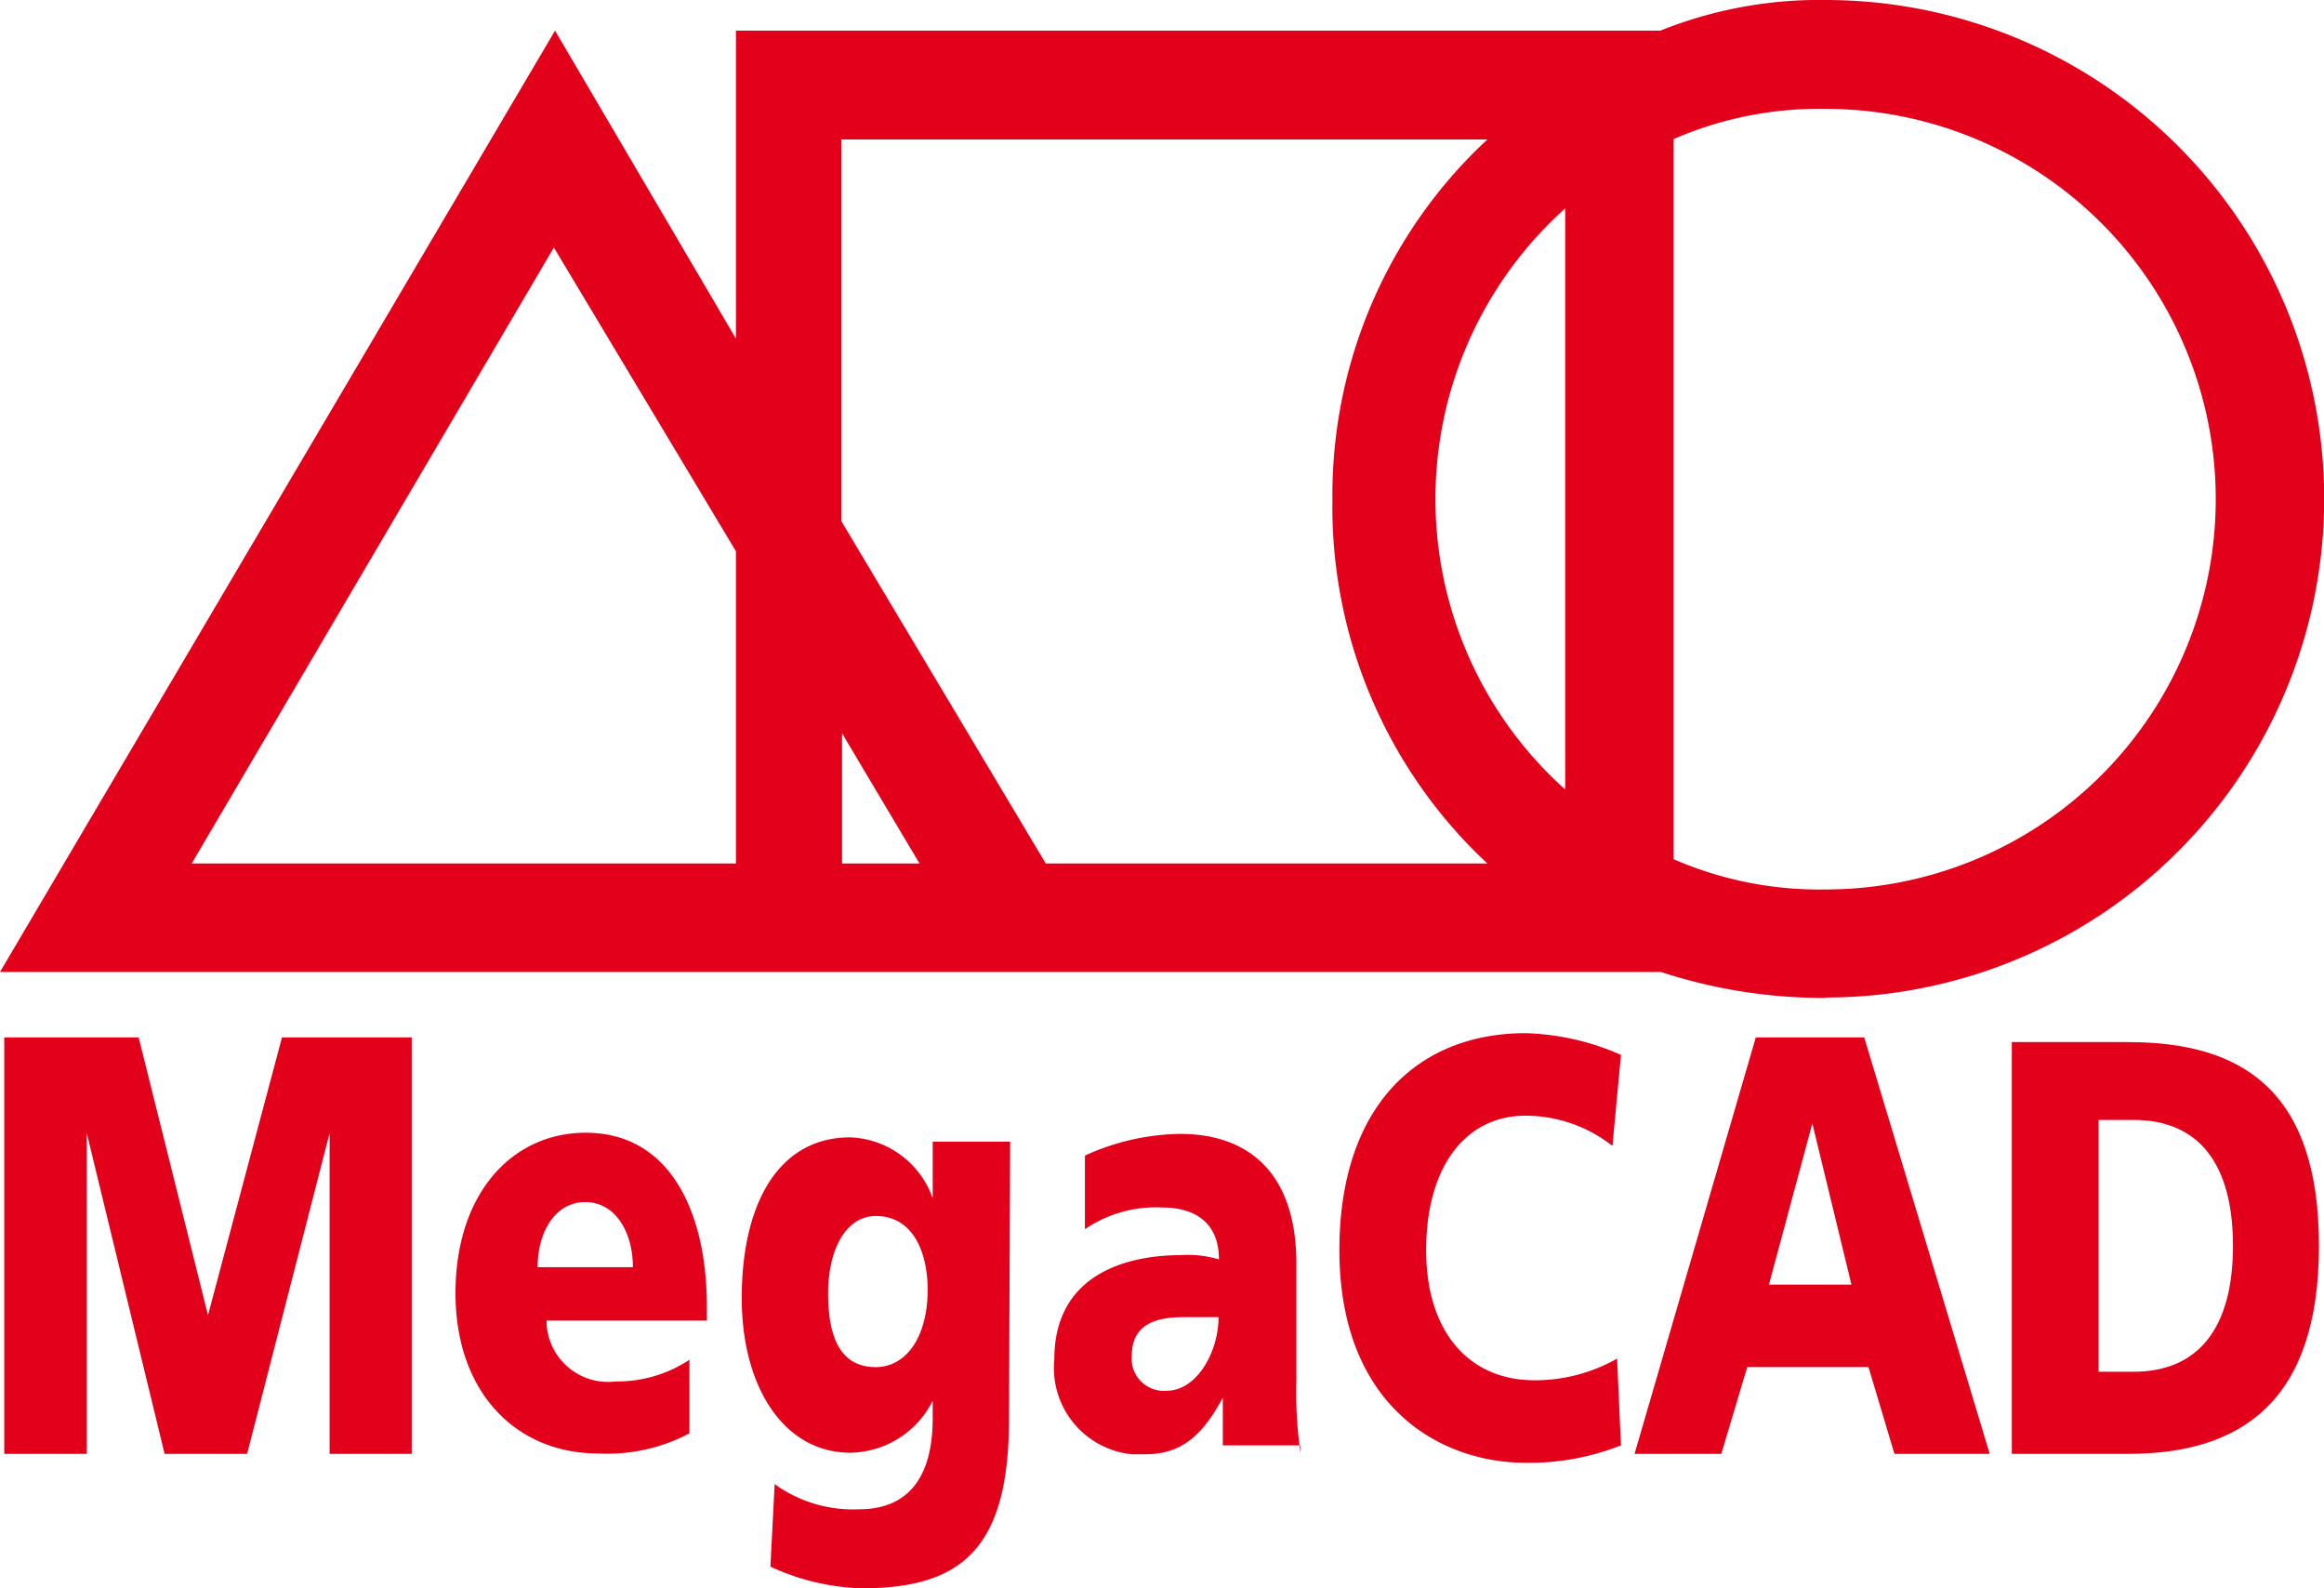
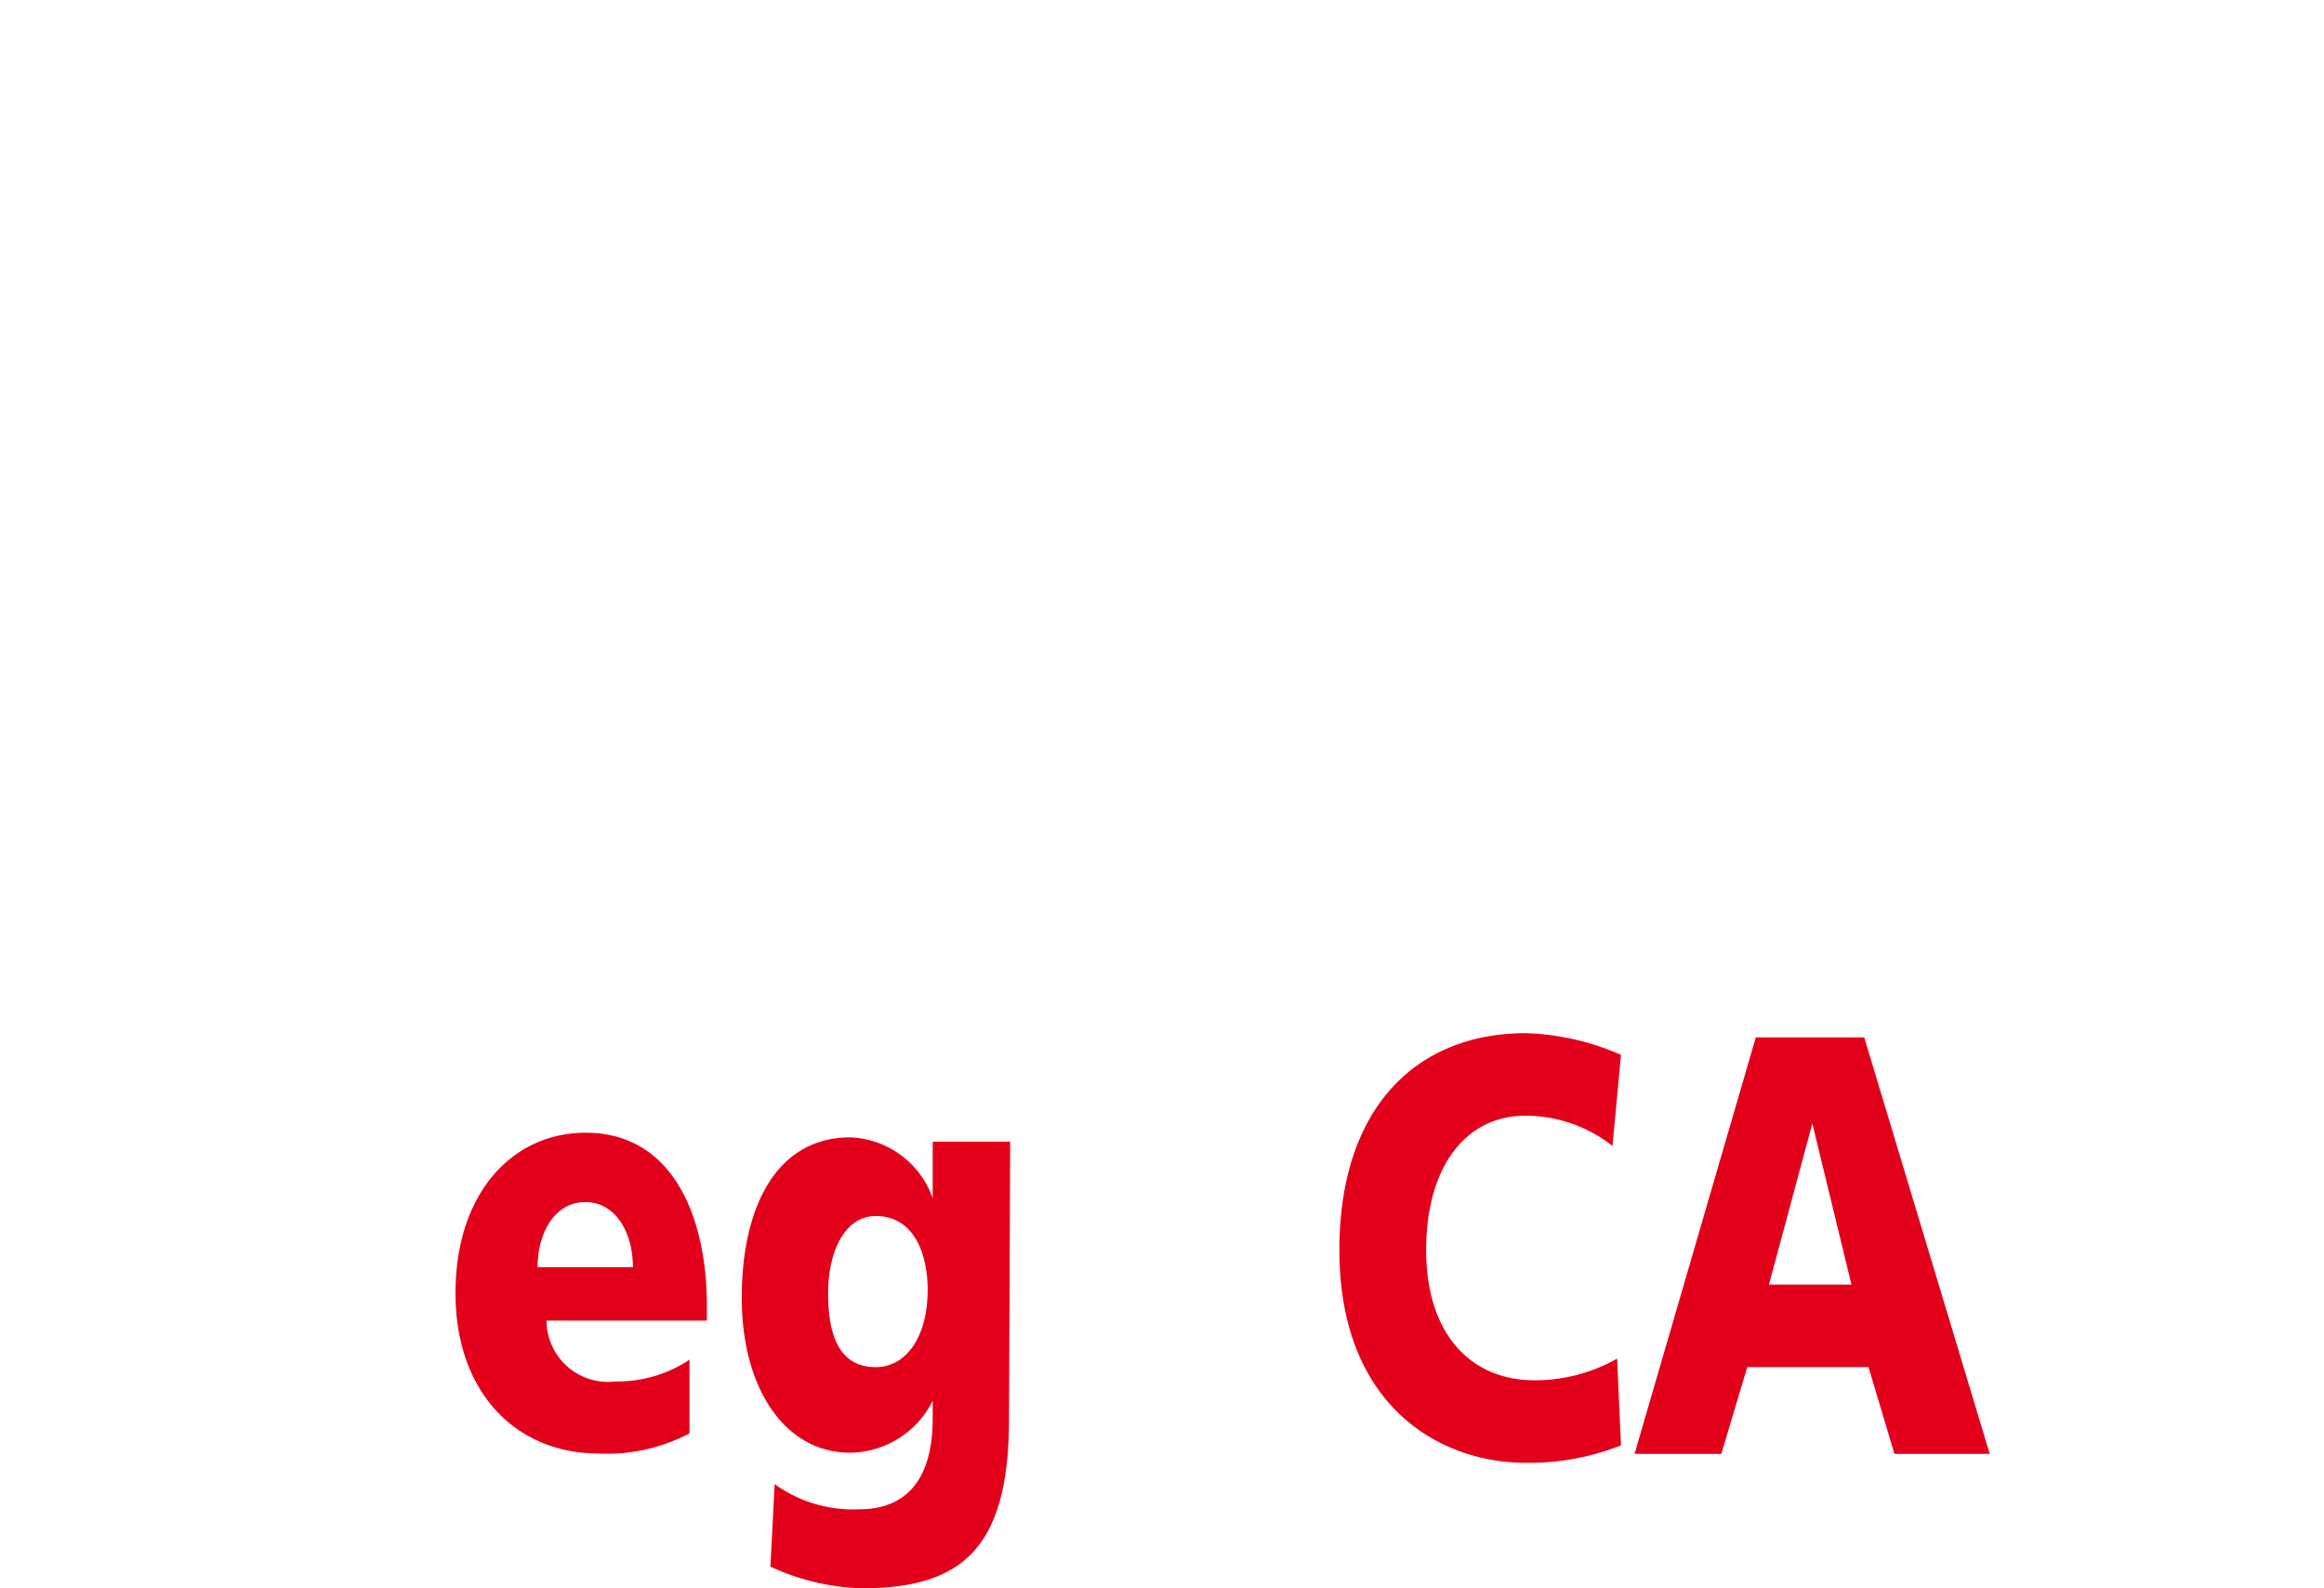
<svg xmlns="http://www.w3.org/2000/svg" viewBox="0 0 60 41" fill="#e2001a">
-   <path d="M47.13,25.76a13.53,13.53,0,0,1-4.25-.67H0L14.33.79,19,8.74V.79H42.87A11,11,0,0,1,47.13,0a12.87,12.87,0,0,1,0,25.75Zm-3.92-3.58a9.43,9.43,0,0,0,3.92.78,10.07,10.07,0,0,0,0-20.15,9.43,9.43,0,0,0-3.92.78ZM27,22.29H38.4a12.59,12.59,0,0,1-4-9.4,12.53,12.53,0,0,1,4-9.29H21.72v9.85Zm-5.26,0h2l-2-3.36Zm-16.79,0H19V14.23l-4.7-7.84ZM40.41,5.38a10.07,10.07,0,0,0,0,15Z" />
-   <polygon points="0.11 37.53 2.24 37.53 2.24 29.25 2.24 29.25 4.25 37.53 6.38 37.53 8.51 29.25 8.51 29.25 8.51 37.53 10.63 37.53 10.63 26.78 7.28 26.78 5.37 33.95 5.37 33.95 3.58 26.78 0.11 26.78 0.11 37.53" />
  <path d="M18.25,34.28v-.56c0-2.35-.9-4.48-3.13-4.48-1.9,0-3.36,1.57-3.36,4.14s1.57,4.14,3.69,4.14A4.54,4.54,0,0,0,17.8,37v-1.9a3.36,3.36,0,0,1-1.9.56,1.59,1.59,0,0,1-1.79-1.57h4.14Zm-4.37-1.57c0-.9.45-1.68,1.23-1.68s1.23.78,1.23,1.68Z" />
  <path d="M26.08,29.47h-2v1.46h0a2.35,2.35,0,0,0-2.13-1.57c-1.9,0-2.8,1.79-2.8,4.14s1.12,4,2.8,4a2.42,2.42,0,0,0,2.13-1.34h0v.45c0,1.57-.67,2.35-1.9,2.35A3.45,3.45,0,0,1,20,38.31l-.11,2.13a6,6,0,0,0,2.35.56c2.57,0,3.81-1,3.81-4.37Zm-4.7,3.92c0-1.12.45-2,1.23-2,1,0,1.34,1,1.34,1.9,0,1.23-.56,2-1.34,2S21.38,34.73,21.38,33.39Z" />
-   <path d="M33.58,37.53a10.86,10.86,0,0,1-.11-1.9v-3c0-2.46-1.34-3.36-3-3.36a6.1,6.1,0,0,0-2.46.56v1.9a3.25,3.25,0,0,1,2-.56c.78,0,1.46.34,1.46,1.34a2.78,2.78,0,0,0-1-.11c-1.12,0-3.25.34-3.25,2.69a2.24,2.24,0,0,0,2,2.45h.35c.9,0,1.46-.45,2-1.46h0v1.23h2ZM29.22,35c0-.78.56-1,1.34-1h.9c0,.9-.56,1.9-1.34,1.9a.83.83,0,0,1-.9-.9Z" />
  <path d="M41.75,35.07a4.29,4.29,0,0,1-2.13.56c-1.68,0-2.8-1.23-2.8-3.36s1-3.47,2.57-3.47a3.64,3.64,0,0,1,2.24.78l.22-2.35a6.55,6.55,0,0,0-2.46-.56c-2.8,0-4.81,1.9-4.81,5.6,0,4,2.57,5.49,4.81,5.49a6.43,6.43,0,0,0,2.46-.45Z" />
  <path d="M42.2,37.53h2.24l.67-2.24h3.13l.67,2.24h2.46L48.13,26.78h-2.8Zm5.6-4.37H45.67L46.79,29h0Z" />
-   <path d="M51.94,37.53h3c2.91,0,4.93-1.34,4.93-5.37s-2-5.26-4.93-5.26h-3Zm2.24-8.62h.9c1.68,0,2.57,1.12,2.57,3.25s-.9,3.25-2.57,3.25h-.9Z" />
</svg>